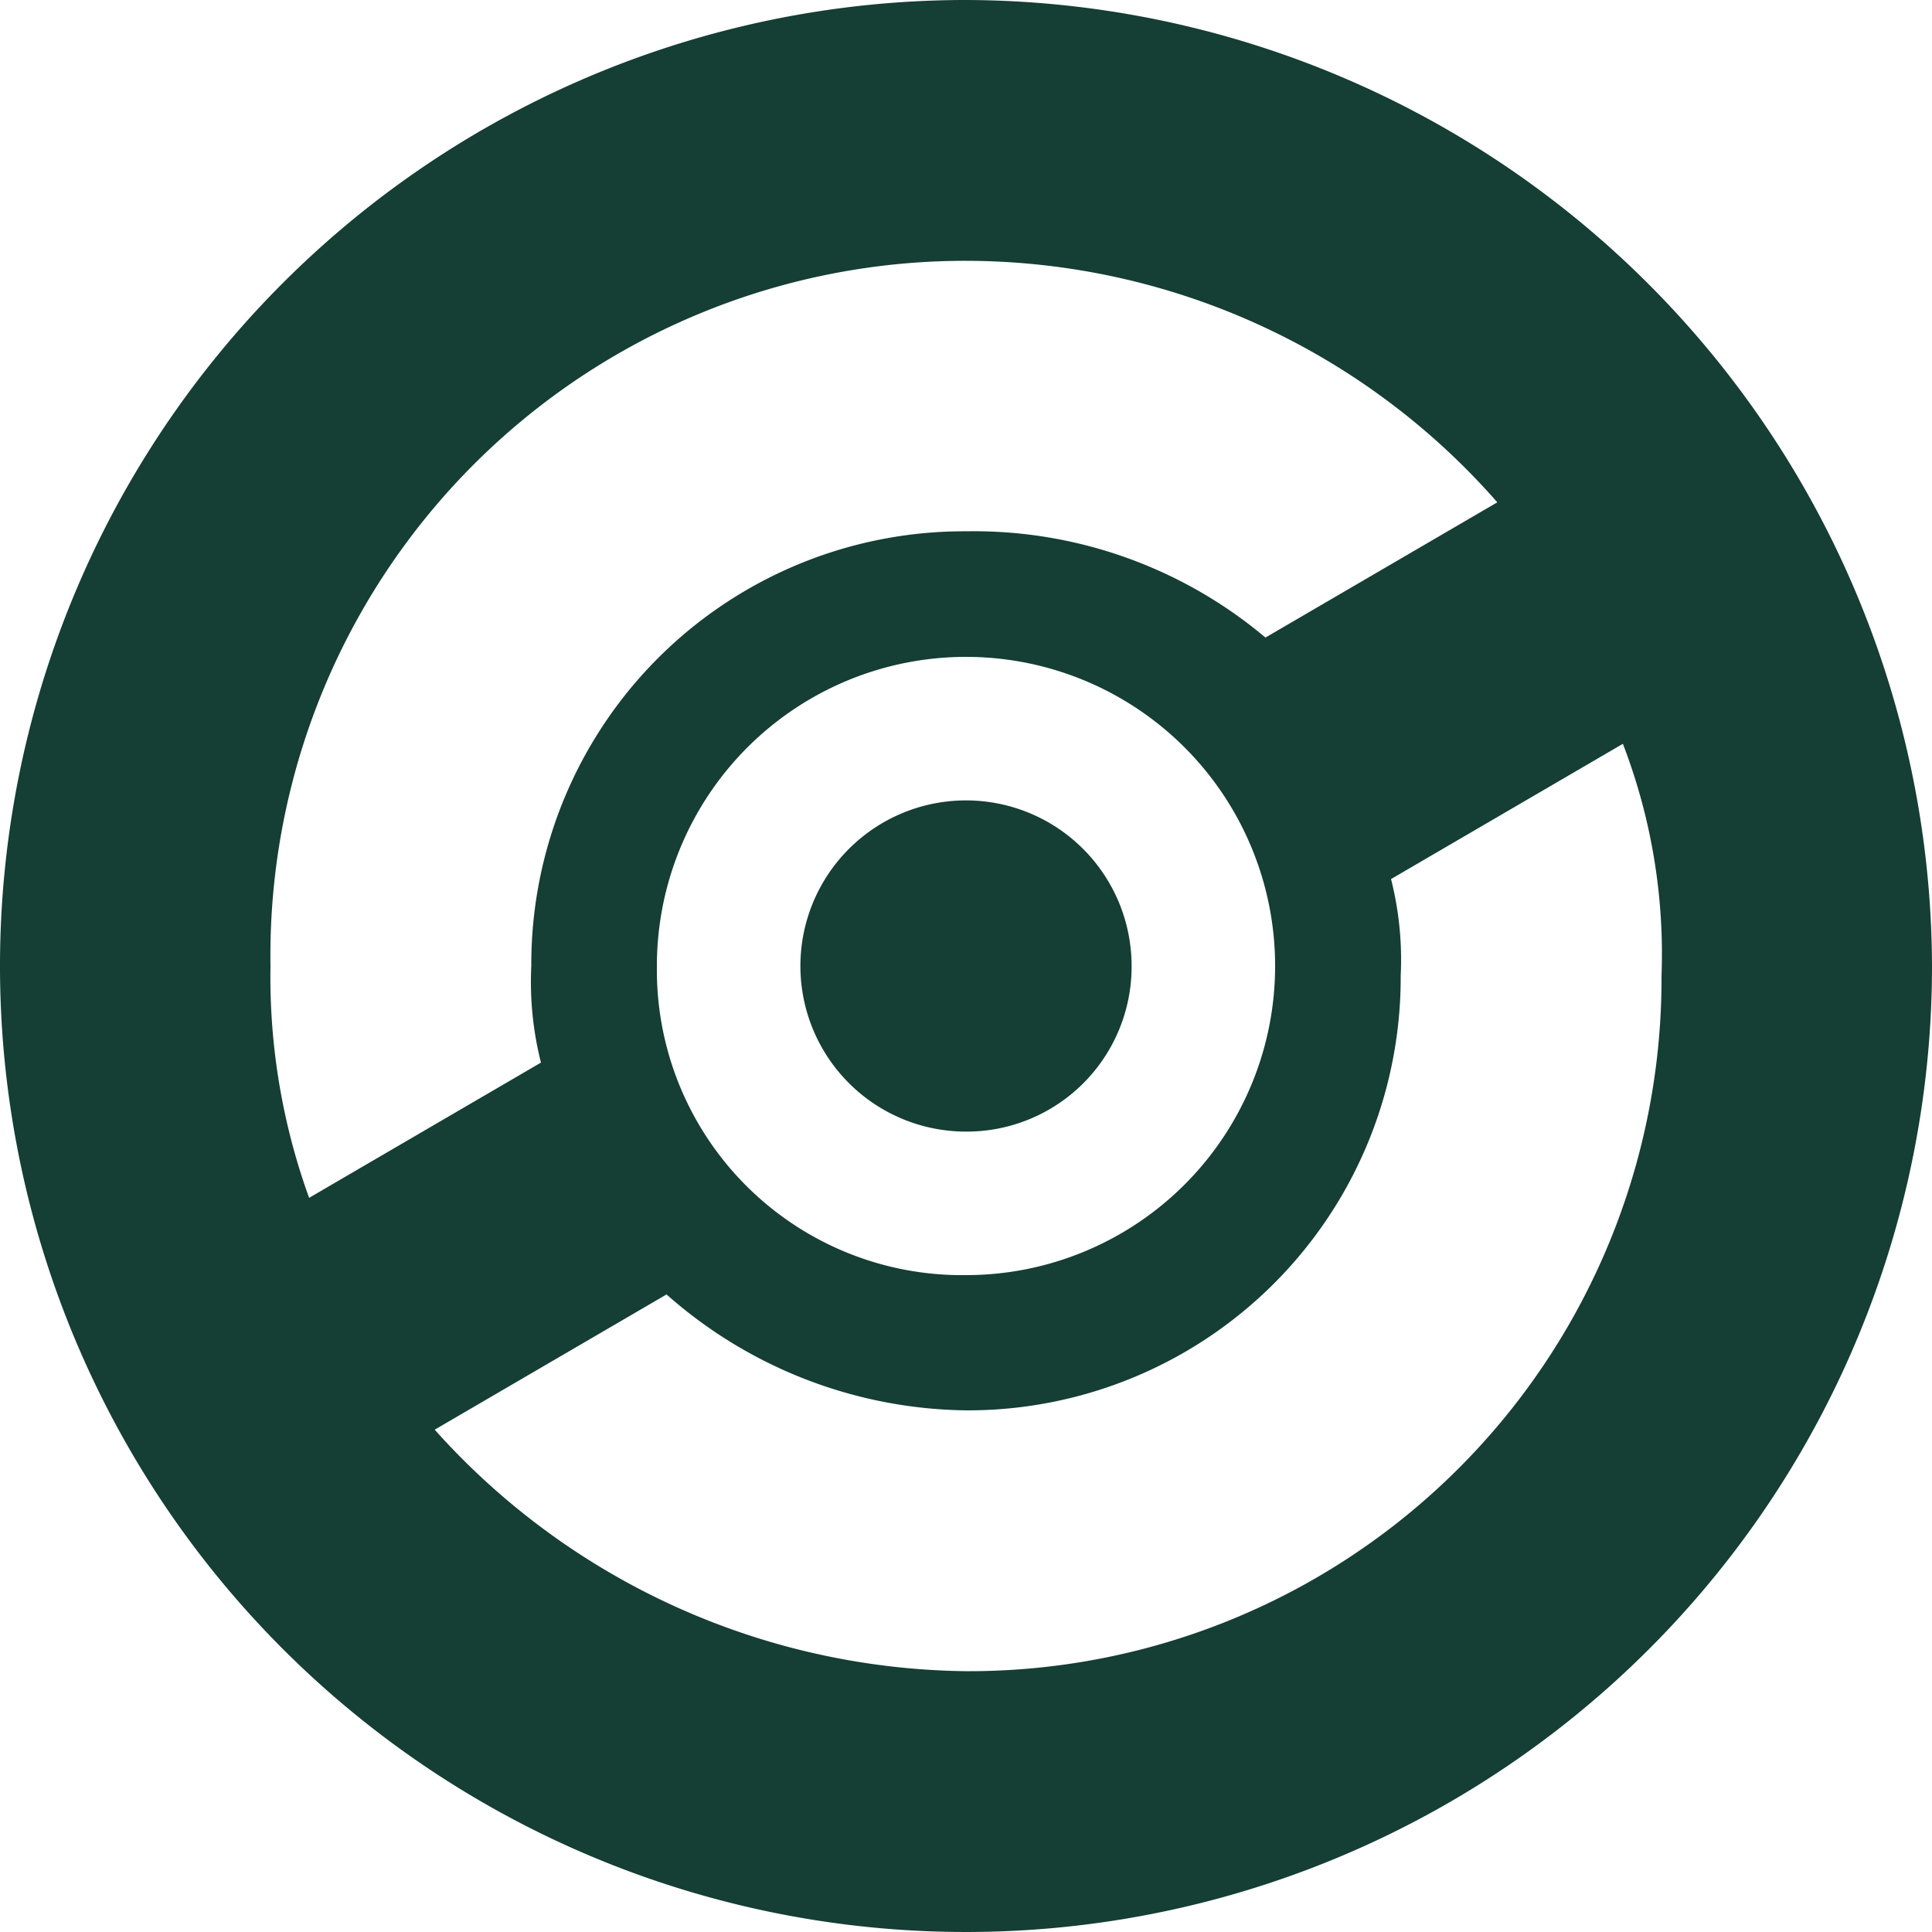
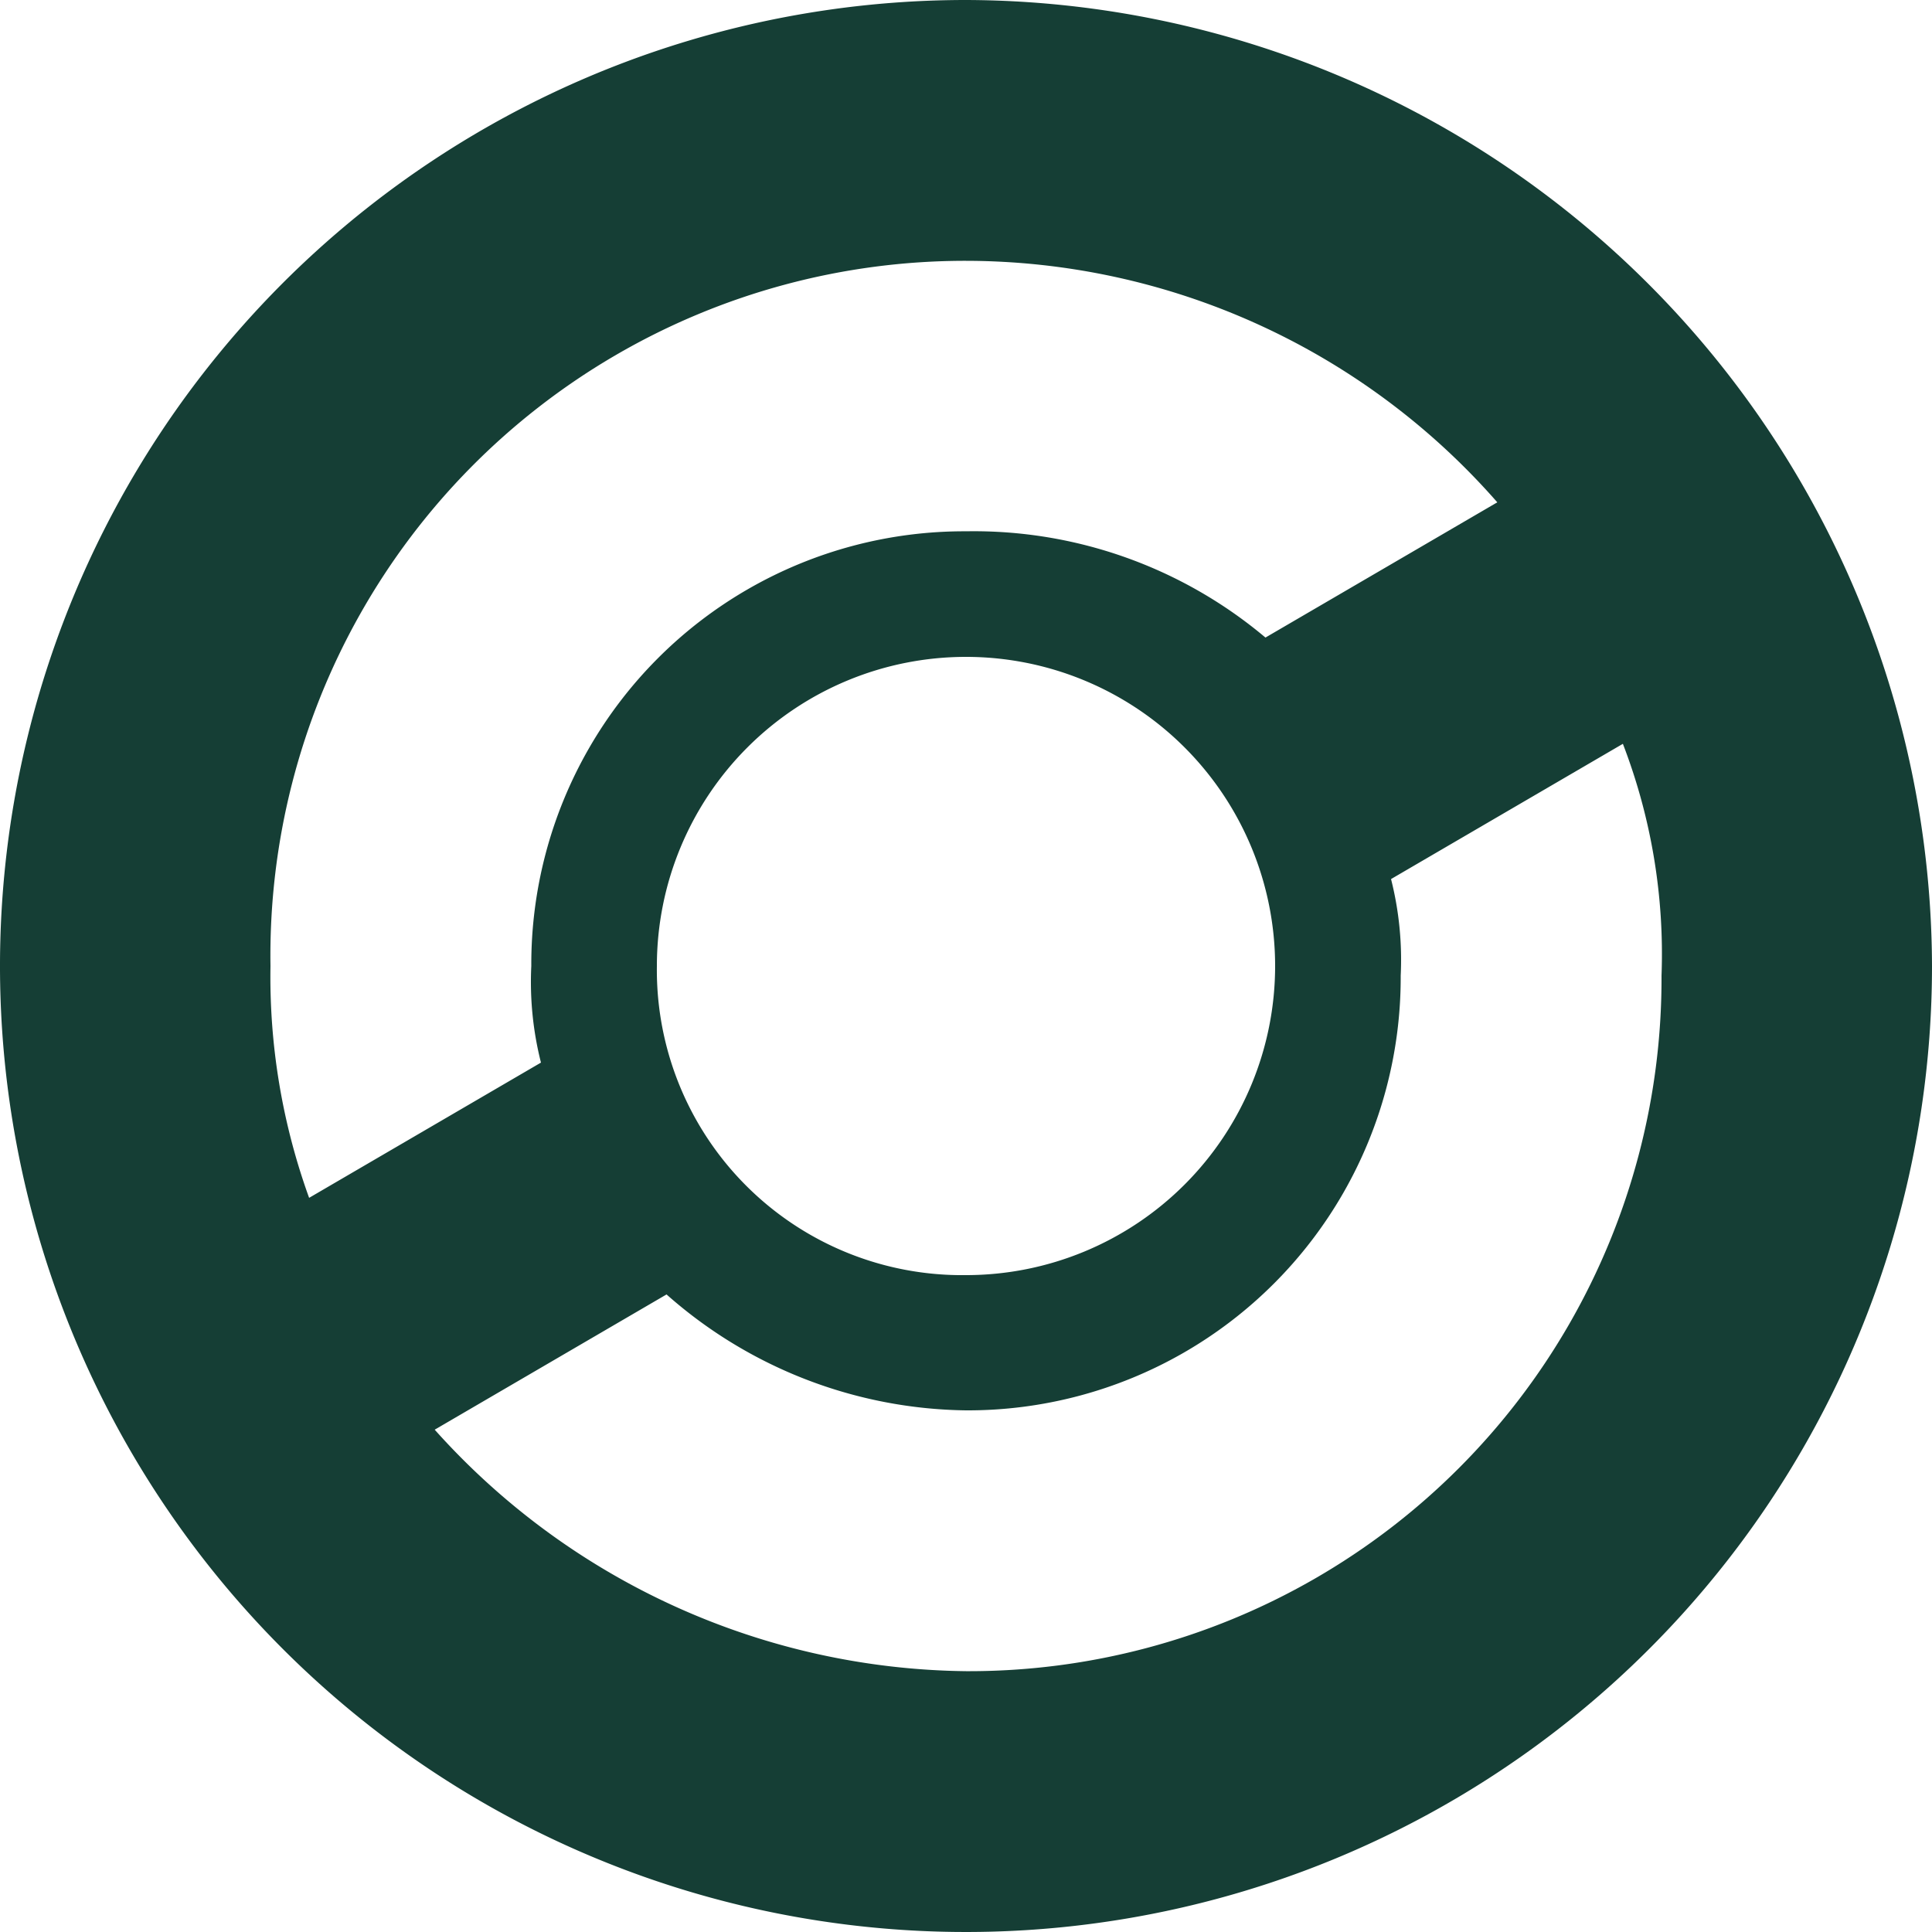
<svg xmlns="http://www.w3.org/2000/svg" width="21" height="21" viewBox="0 0 21 21">
  <g id="Group_2790" data-name="Group 2790" transform="translate(-0.5 -0.5)">
-     <path id="Path_10" data-name="Path 10" d="M10.5,12.3a1.8,1.8,0,1,1,1.8-1.8A1.793,1.793,0,0,1,10.5,12.3Z" transform="translate(0.5 0.5)" fill="#153e35" />
    <g id="Group_42" data-name="Group 42" transform="translate(0.5 0.5)">
      <path id="Path_11" data-name="Path 11" d="M11,.5A10.5,10.5,0,1,0,21.5,11,10.531,10.531,0,0,0,11,.5Zm0,2.835A7.689,7.689,0,0,1,16.775,5.96l-2.52,1.47A4.924,4.924,0,0,0,11,6.275,4.705,4.705,0,0,0,6.275,11a3.572,3.572,0,0,0,.105,1.05L3.86,13.52A7.059,7.059,0,0,1,3.44,11,7.552,7.552,0,0,1,11,3.335ZM7.64,11A3.36,3.36,0,1,1,11,14.36,3.317,3.317,0,0,1,7.64,11ZM11,18.665A7.863,7.863,0,0,1,5.225,16.04l2.52-1.47A5,5,0,0,0,11,15.83a4.705,4.705,0,0,0,4.725-4.725,3.572,3.572,0,0,0-.105-1.05l2.52-1.47a6.354,6.354,0,0,1,.42,2.52A7.528,7.528,0,0,1,11,18.665Z" transform="translate(-0.5 -0.5)" fill="#153e35" />
    </g>
  </g>
</svg>